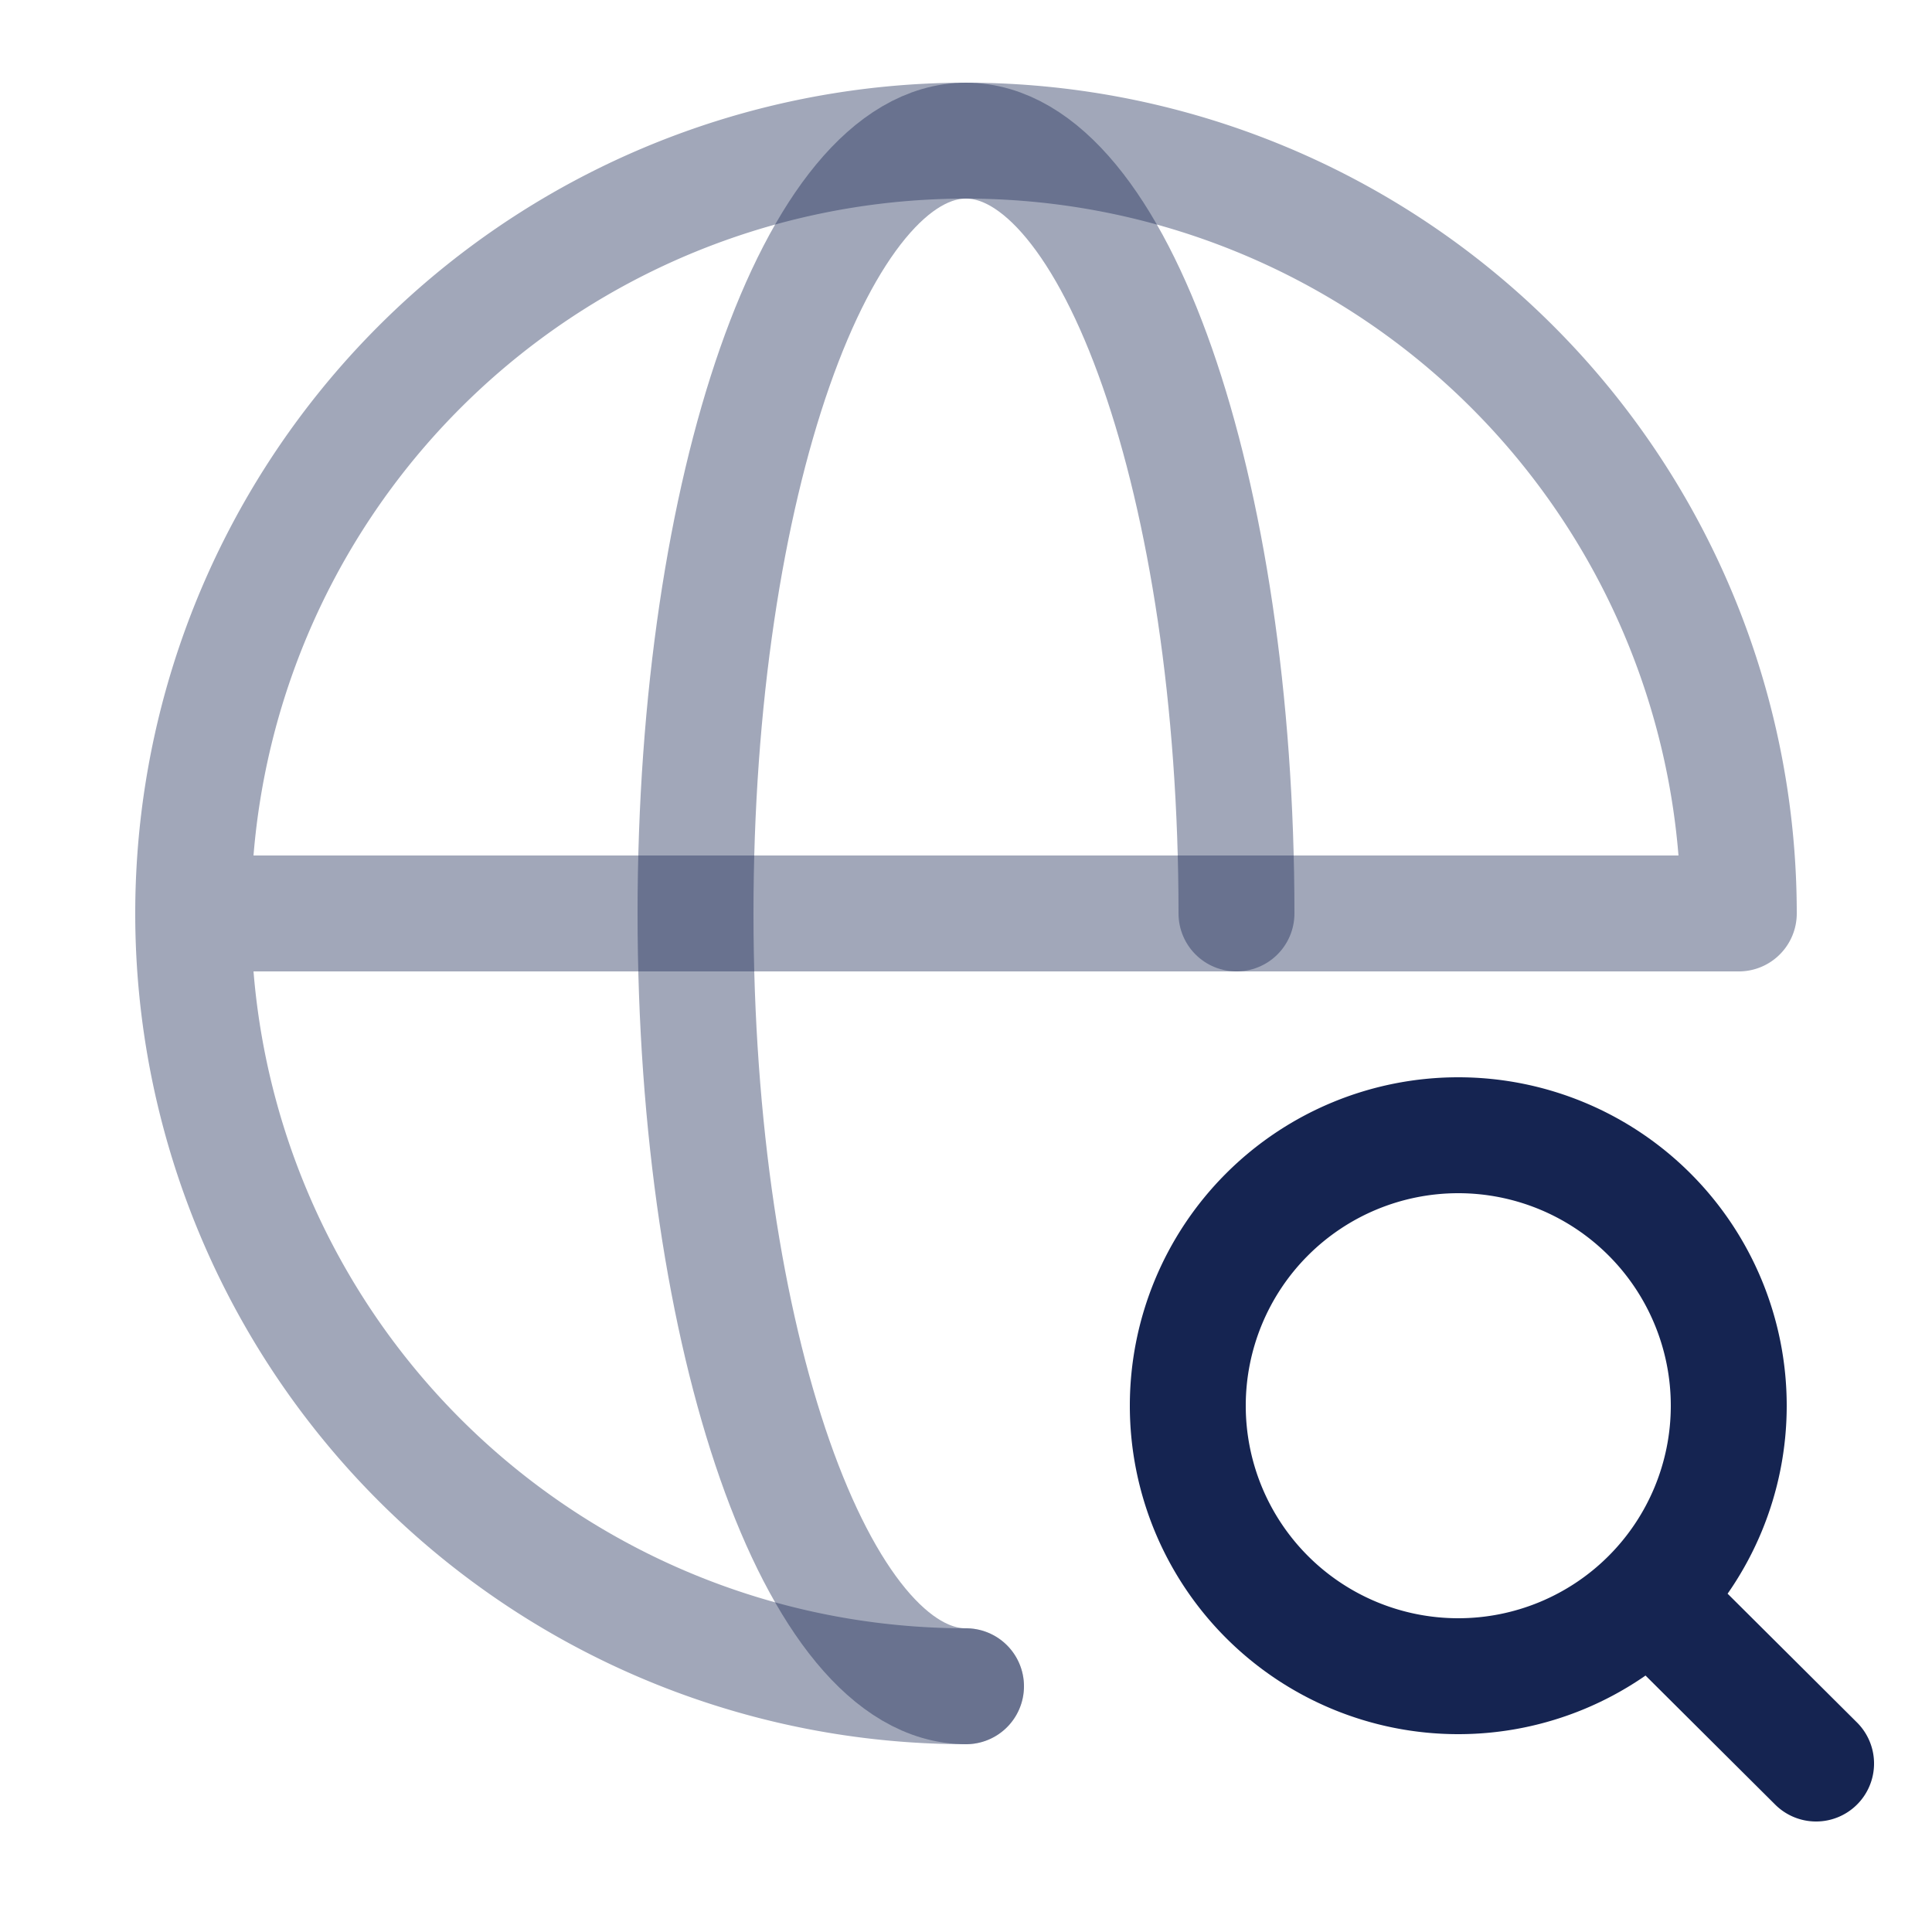
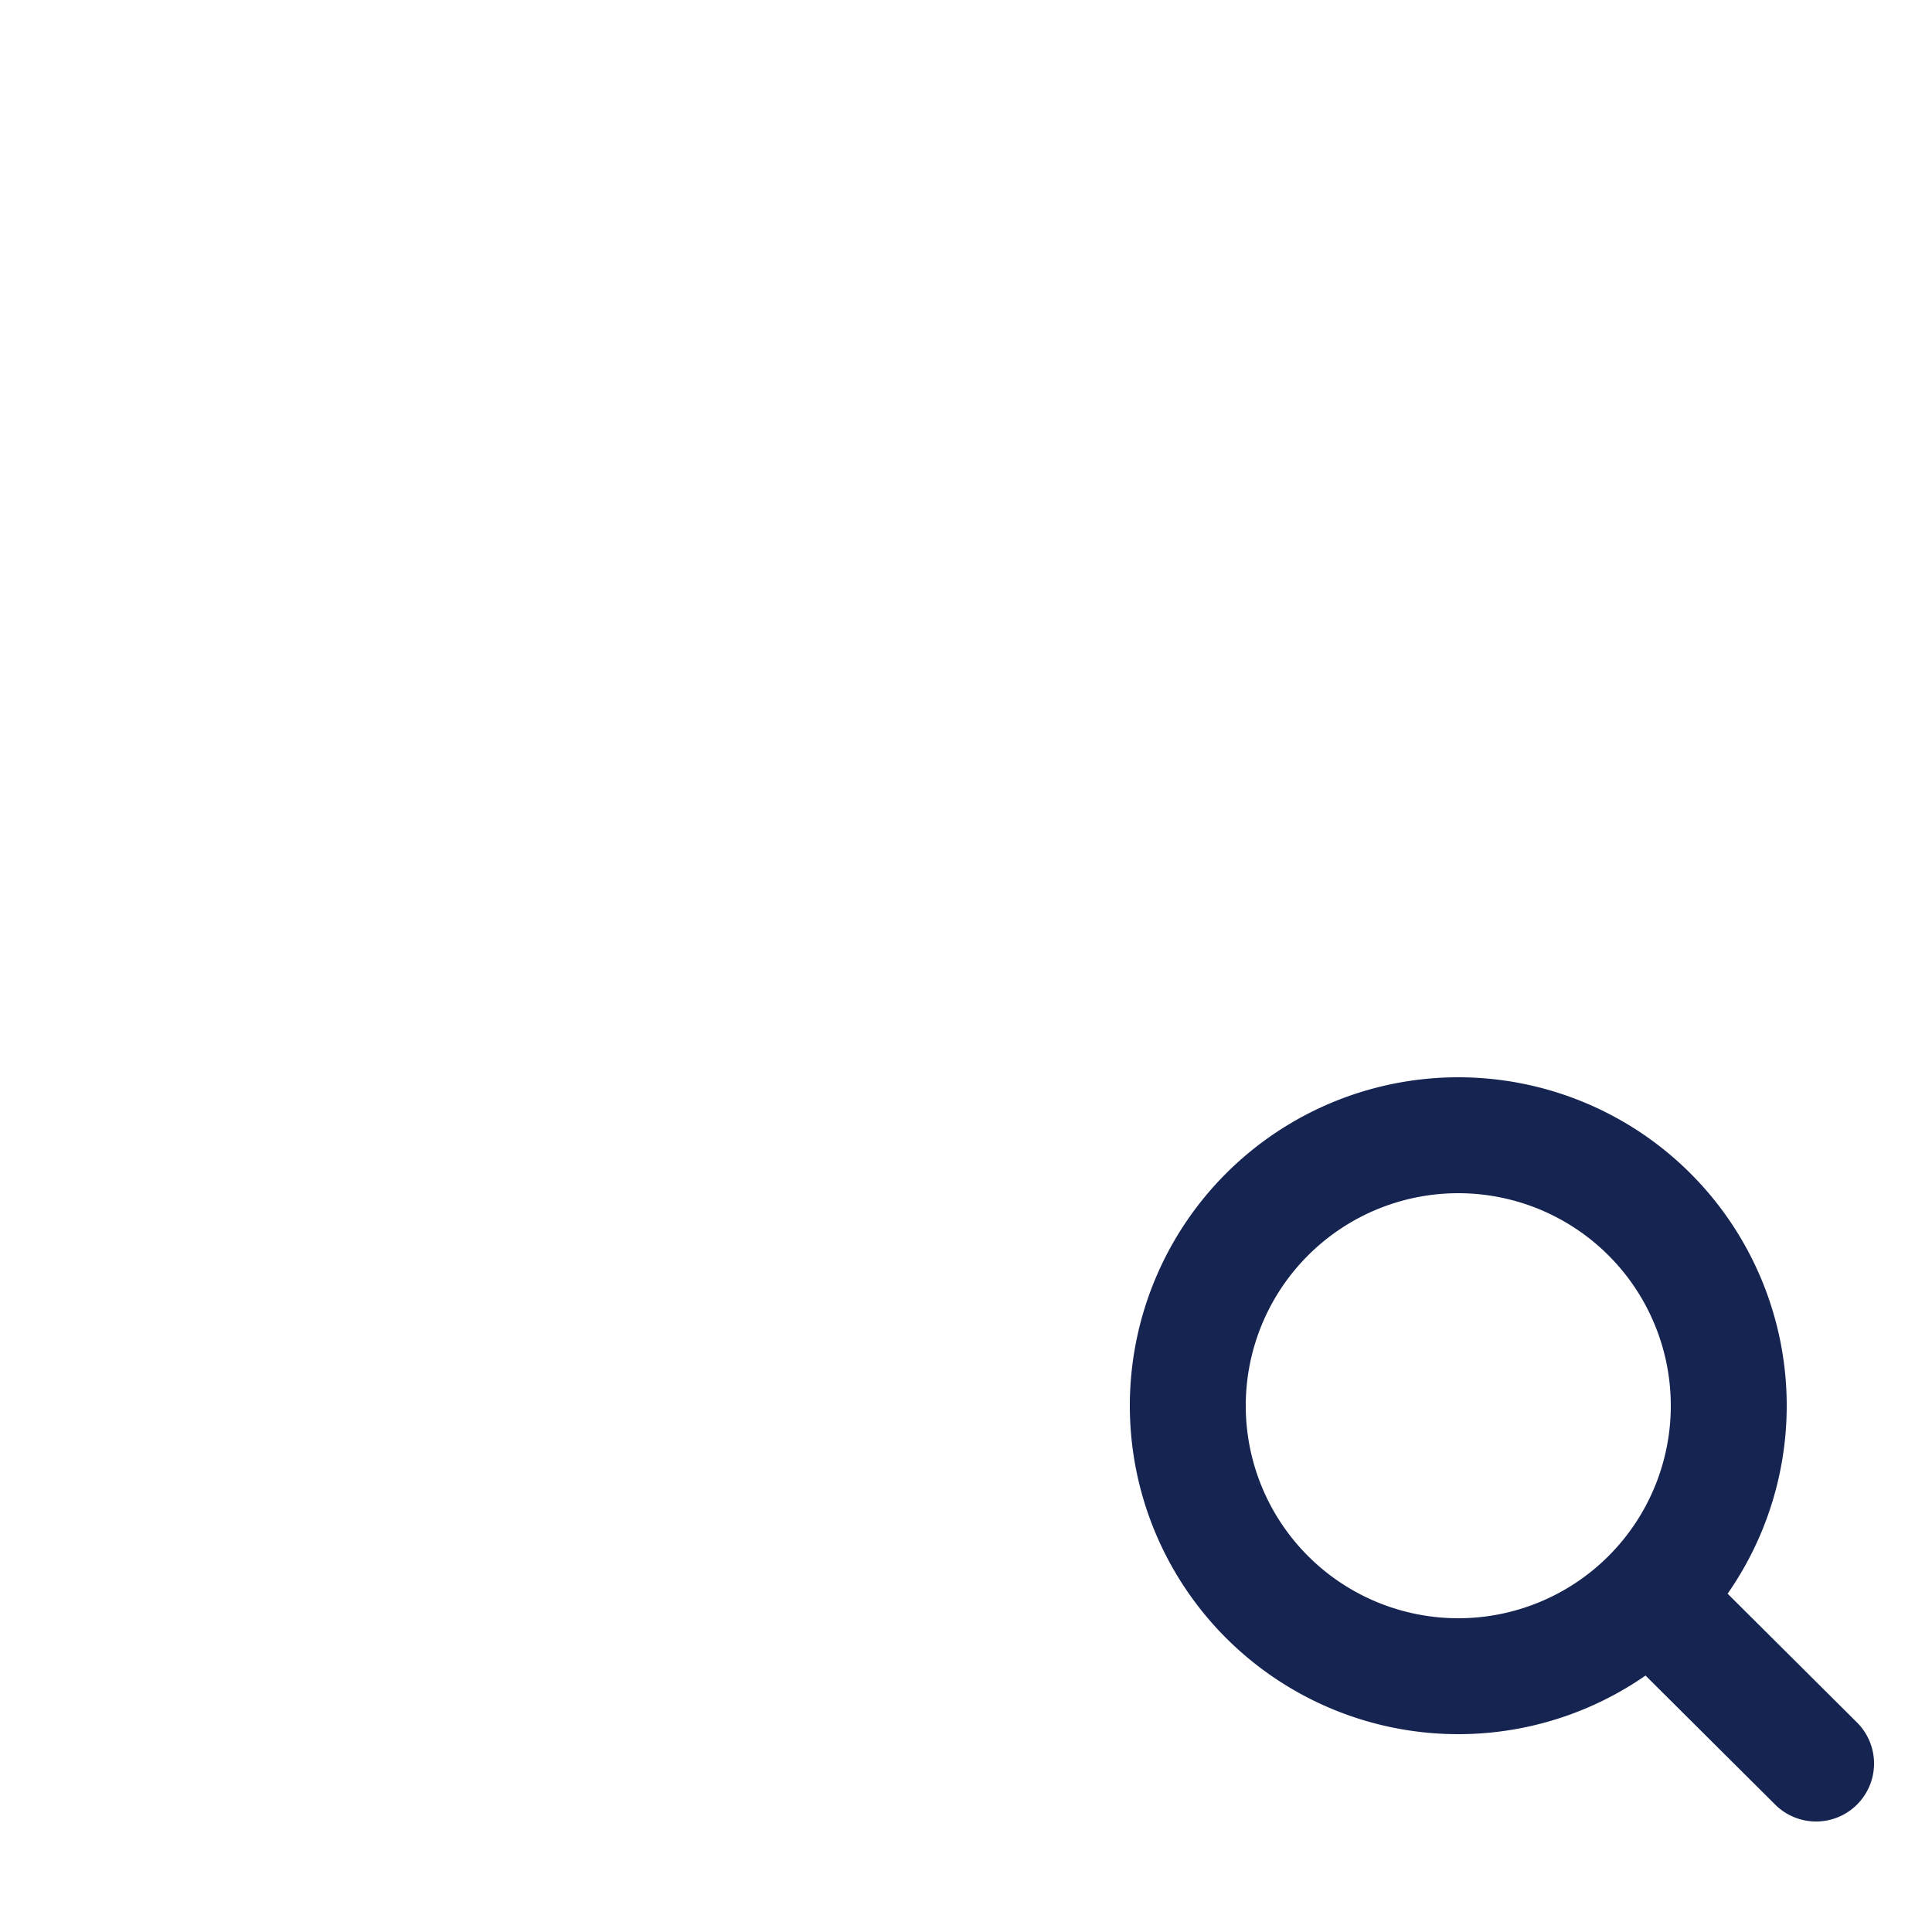
<svg xmlns="http://www.w3.org/2000/svg" width="800" height="800" fill="none" viewBox="-0.5 0 25 25">
-   <path stroke="#152451" stroke-linecap="round" stroke-linejoin="round" stroke-width="1.5" d="M22 11.82a10 10 0 1 0-10 10m-10-10h20" opacity=".4" />
-   <path stroke="#152451" stroke-linecap="round" stroke-linejoin="round" stroke-width="1.5" d="M12 21.82c-1.93 0-3.5-4.48-3.5-10s1.57-10 3.5-10 3.5 4.48 3.5 10" opacity=".4" />
  <path stroke="#152451" stroke-linecap="round" stroke-linejoin="round" stroke-width="1.5" d="M18.37 21.69a3.5 3.5 0 1 0 0-7 3.5 3.5 0 0 0 0 7zM23 22.82l-2.16-2.15" />
</svg>